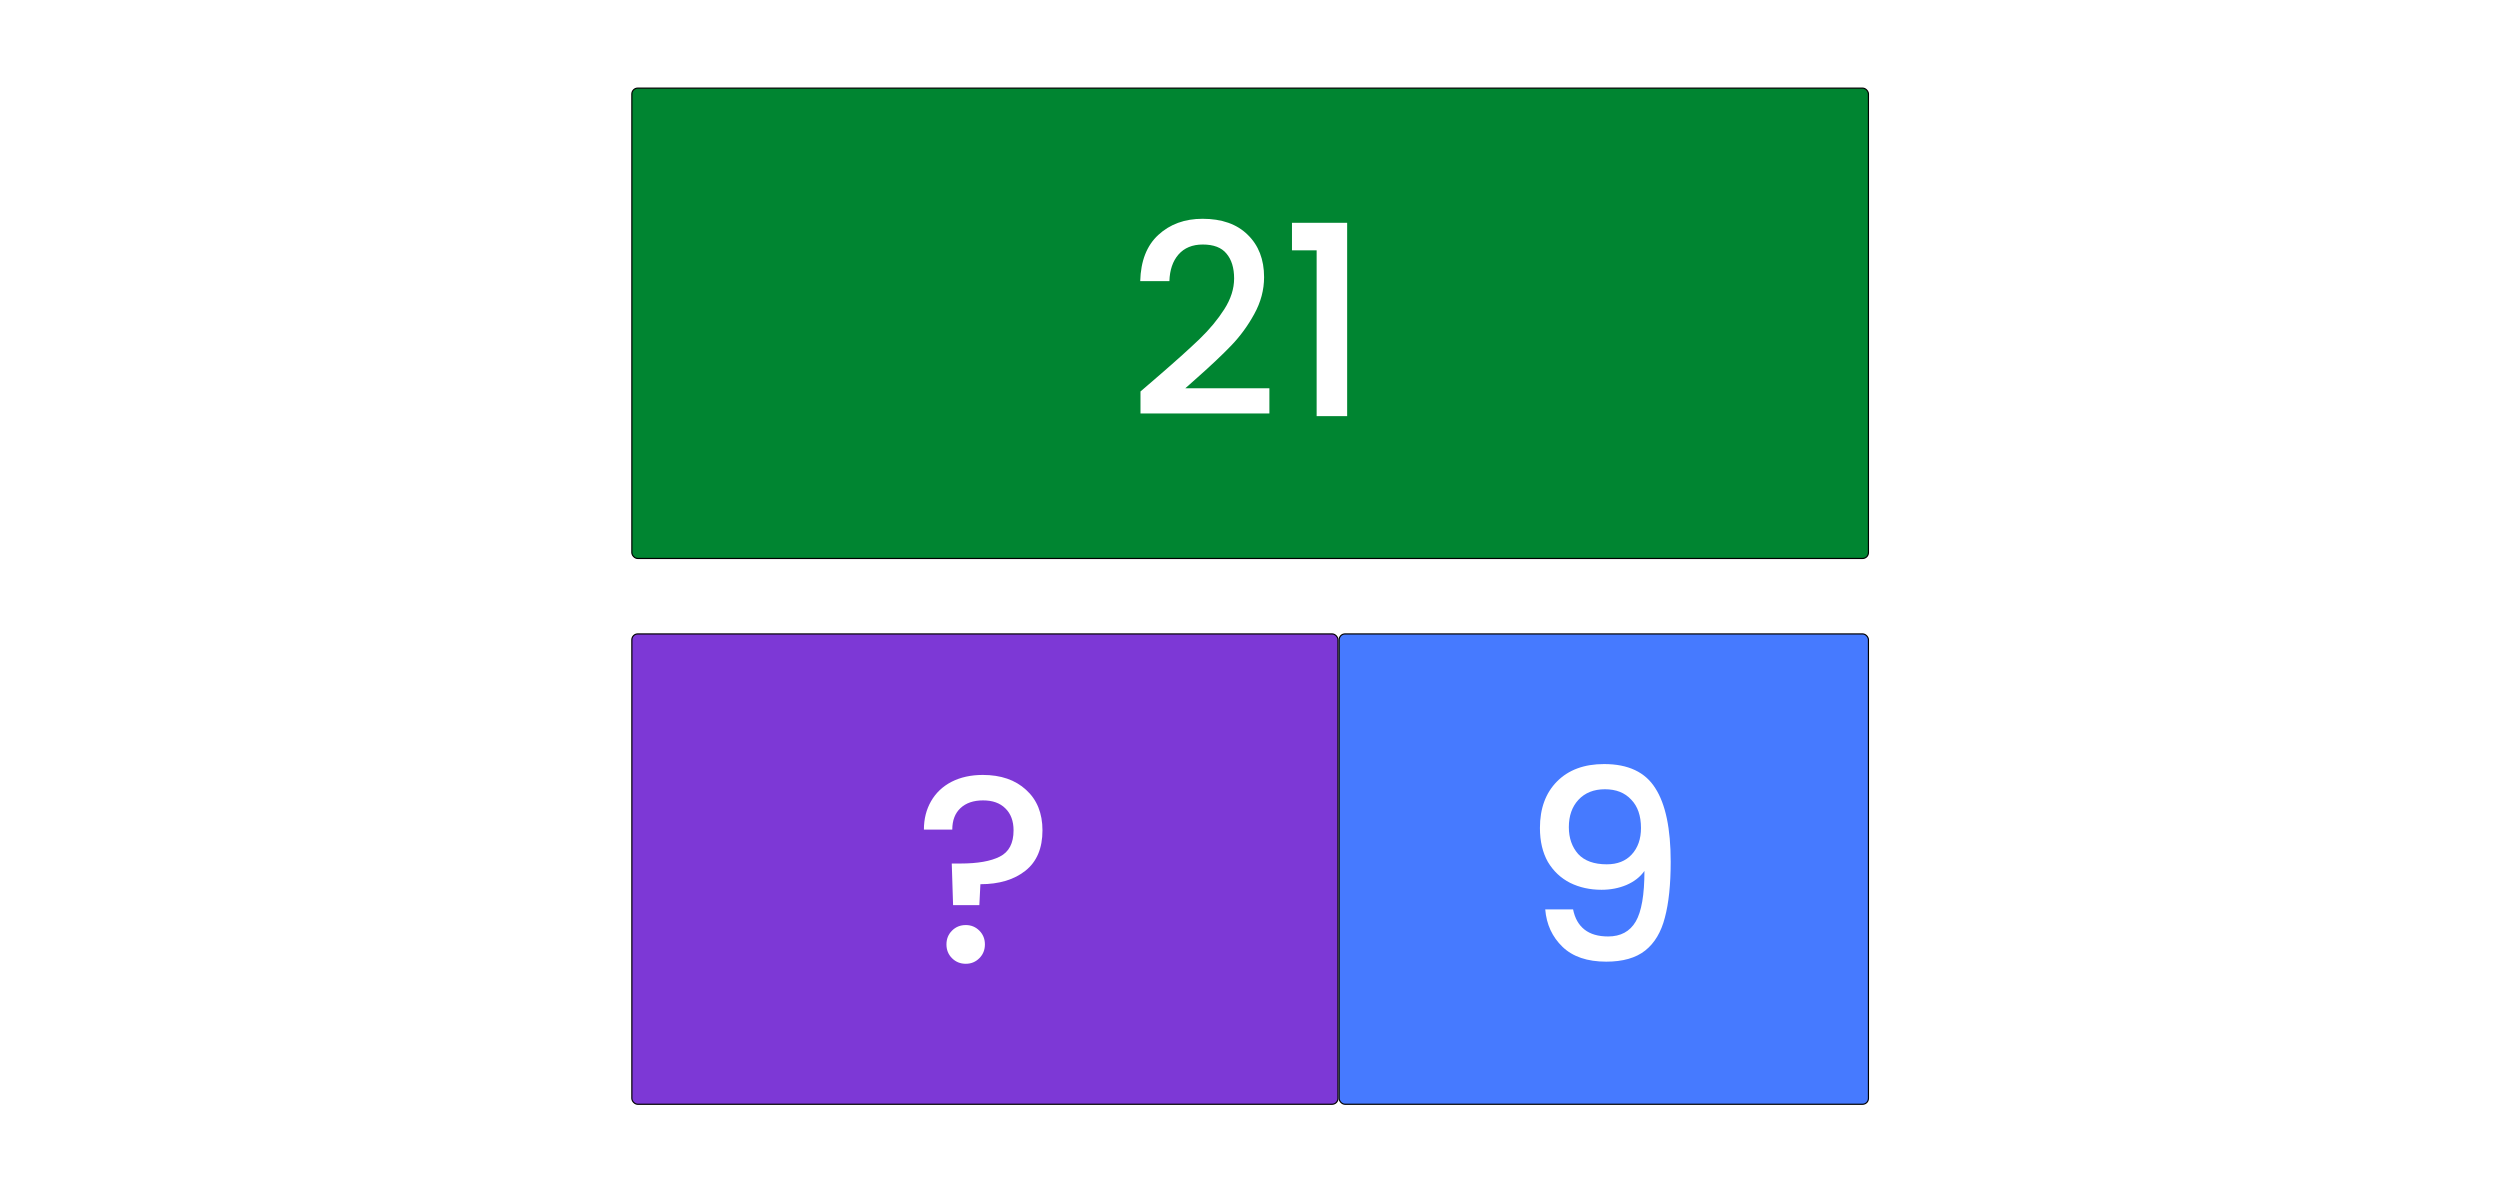
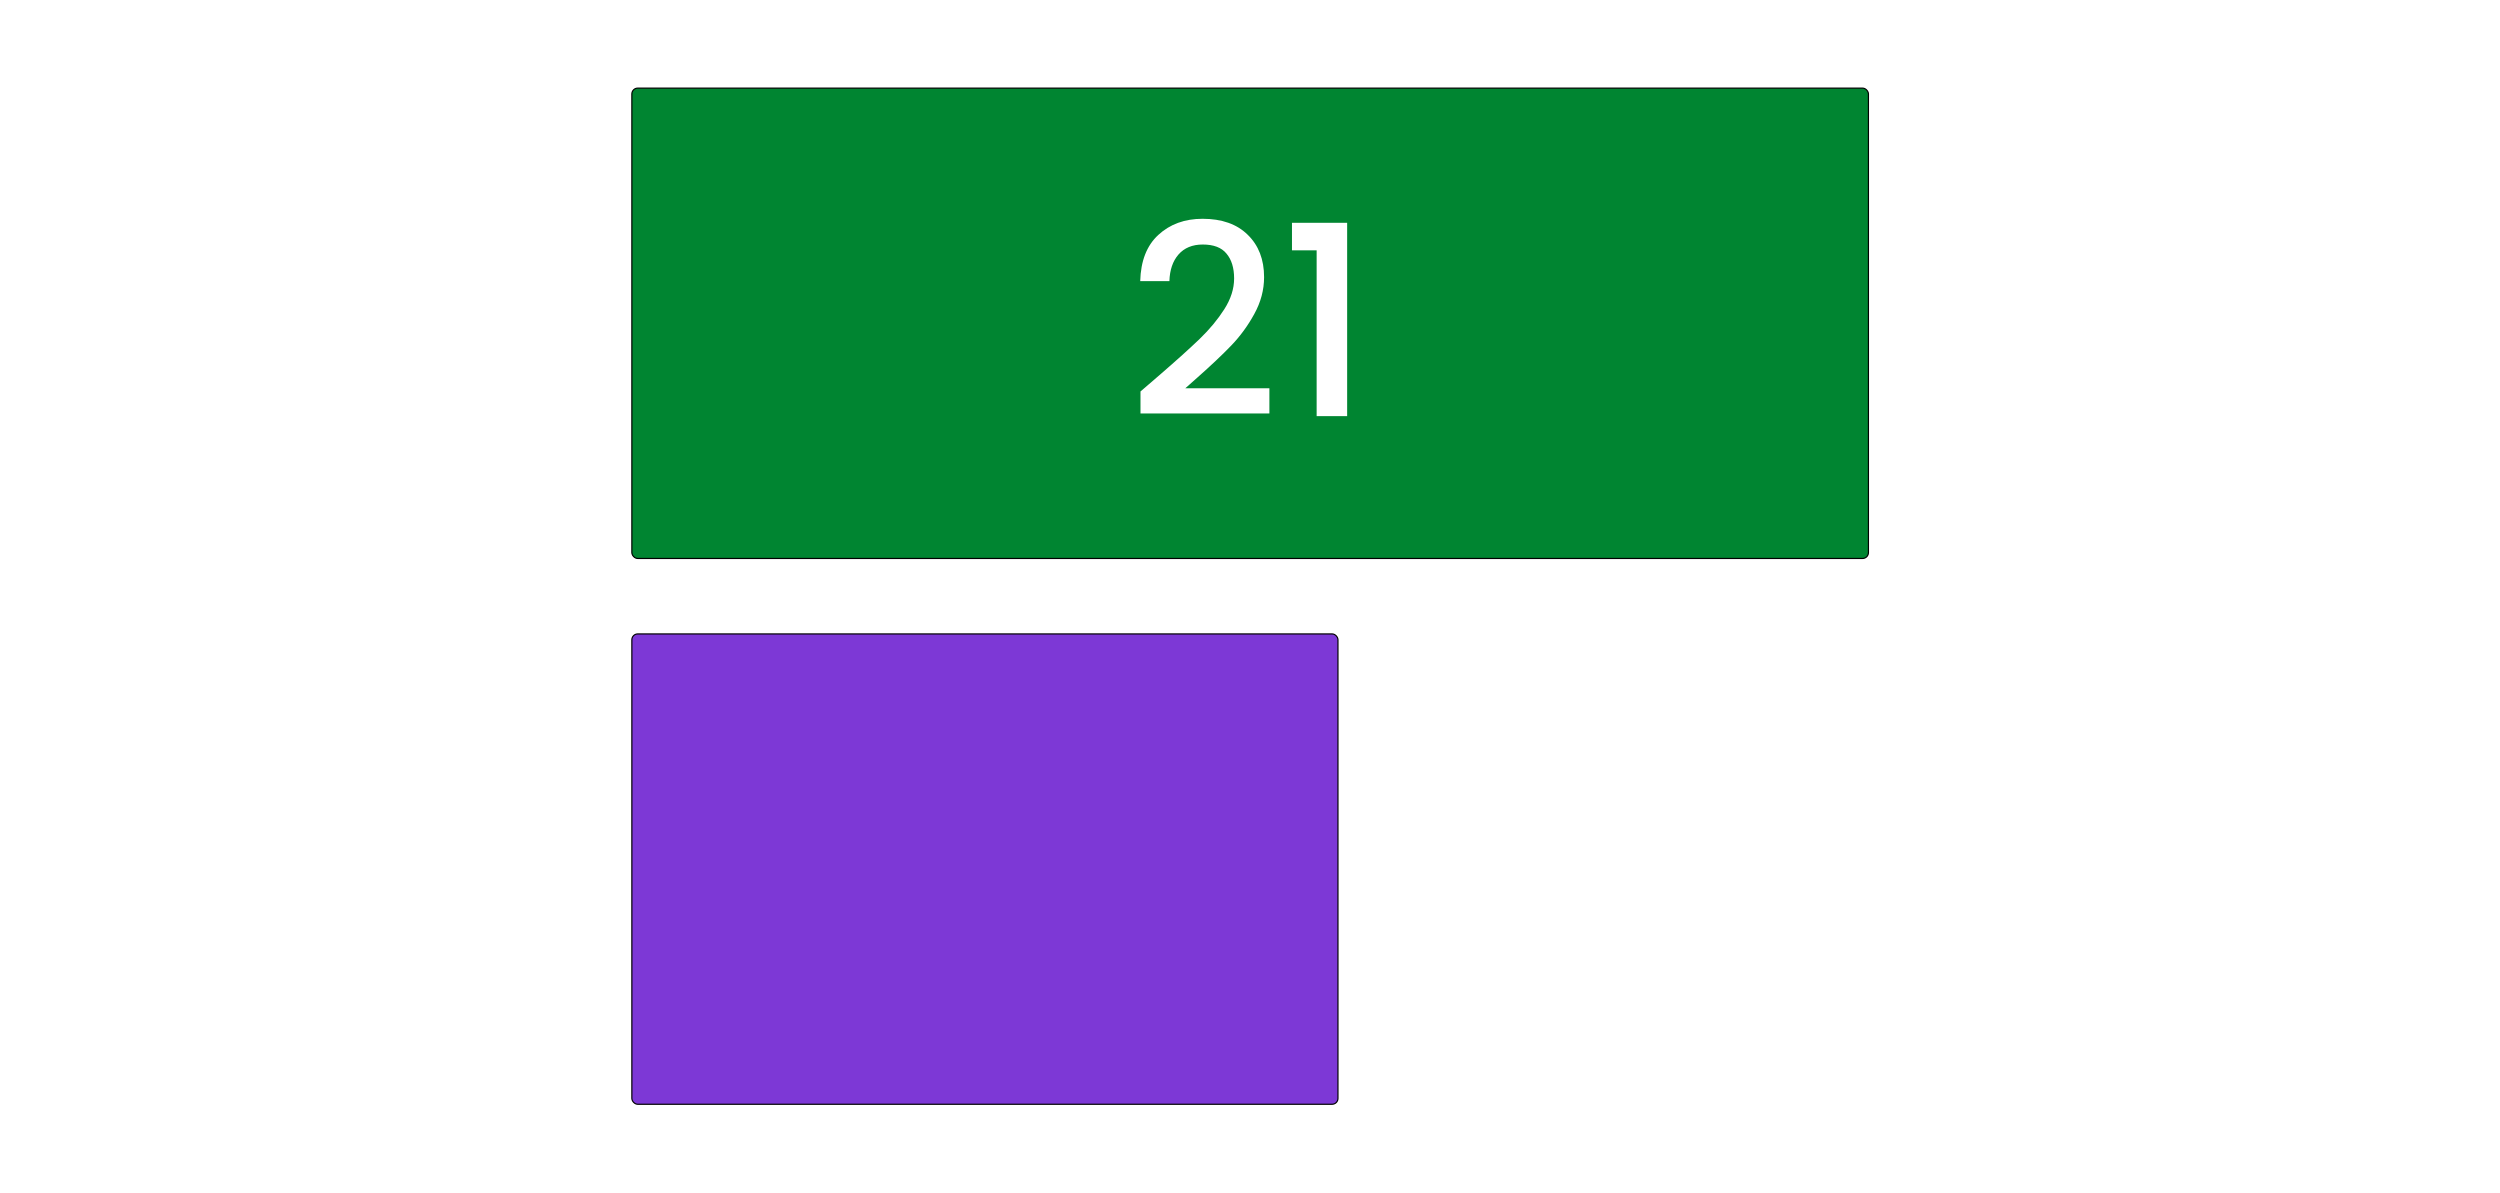
<svg xmlns="http://www.w3.org/2000/svg" width="8483" height="4047" viewBox="0 0 8483 4047" fill="none">
  <rect width="8483" height="4047" fill="white" />
-   <rect x="4544" y="2151" width="1796" height="1596" rx="20" fill="#467AFF" stroke="black" stroke-width="4" />
  <rect x="2144" y="299" width="4196" height="1596" rx="20" fill="#008531" stroke="black" stroke-width="4" />
  <path d="M3934.7 1272.5C3992.3 1222.7 4037.6 1181.9 4070.6 1150.1C4104.2 1117.7 4132.1 1084.1 4154.3 1049.3C4176.5 1014.5 4187.6 979.7 4187.6 944.9C4187.6 908.9 4178.9 880.7 4161.5 860.3C4144.7 839.9 4118 829.7 4081.4 829.7C4046 829.7 4018.4 841.1 3998.6 863.9C3979.4 886.1 3969.2 916.1 3968 953.9H3869C3870.8 885.5 3891.2 833.3 3930.2 797.3C3969.8 760.7 4019.9 742.4 4080.5 742.4C4145.9 742.4 4196.9 760.4 4233.5 796.4C4270.7 832.4 4289.3 880.4 4289.3 940.4C4289.3 983.6 4278.2 1025.3 4256 1065.5C4234.4 1105.1 4208.3 1140.8 4177.7 1172.6C4147.7 1203.8 4109.3 1240.1 4062.5 1281.5L4022 1317.5H4307.3V1403H3869.9V1328.3L3934.7 1272.5ZM4383.93 849.5V755.9H4571.13V1412H4467.63V849.5H4383.93Z" fill="white" />
  <rect x="2144" y="2151" width="2396" height="1596" rx="20" fill="#7D38D6" stroke="black" stroke-width="4" />
-   <path d="M5337.8 3085.8C5343.8 3115.8 5356.7 3138.6 5376.5 3154.2C5396.3 3169.8 5423 3177.6 5456.6 3177.6C5499.2 3177.6 5530.4 3160.8 5550.2 3127.2C5570 3093.6 5579.9 3036.3 5579.9 2955.3C5565.5 2975.7 5545.1 2991.6 5518.7 3003C5492.9 3013.8 5464.7 3019.2 5434.1 3019.2C5395.1 3019.2 5359.7 3011.4 5327.9 2995.8C5296.1 2979.6 5270.9 2955.9 5252.3 2924.7C5234.3 2892.9 5225.3 2854.5 5225.3 2809.5C5225.3 2743.5 5244.5 2691 5282.9 2652C5321.9 2612.4 5375.3 2592.6 5443.1 2592.6C5524.7 2592.6 5582.6 2619.9 5616.8 2674.5C5651.6 2728.5 5669 2811.6 5669 2923.8C5669 3001.2 5662.4 3064.5 5649.2 3113.7C5636.6 3162.9 5614.4 3200.1 5582.6 3225.3C5550.8 3250.5 5506.7 3263.1 5450.3 3263.1C5386.1 3263.1 5336.6 3246.3 5301.8 3212.7C5267 3179.1 5247.5 3136.8 5243.3 3085.8H5337.8ZM5452.1 2932.8C5488.1 2932.8 5516.3 2921.7 5536.7 2899.5C5557.7 2876.7 5568.2 2846.7 5568.2 2809.5C5568.2 2768.1 5557.1 2736 5534.9 2713.2C5513.3 2689.8 5483.6 2678.1 5445.8 2678.1C5408 2678.1 5378 2690.1 5355.8 2714.1C5334.2 2737.5 5323.4 2768.4 5323.4 2806.8C5323.4 2843.4 5333.9 2873.7 5354.9 2897.7C5376.5 2921.1 5408.9 2932.8 5452.1 2932.8Z" fill="white" />
-   <path d="M3334.8 2629.5C3396 2629.5 3444.9 2646.3 3481.5 2679.9C3518.7 2713.5 3537.3 2759.4 3537.3 2817.6C3537.3 2878.2 3518.1 2923.8 3479.7 2954.4C3441.3 2985 3390.3 3000.3 3326.7 3000.3L3323.1 3071.4H3234L3229.5 2930.1H3259.2C3317.4 2930.1 3361.8 2922.3 3392.4 2906.7C3423.6 2891.1 3439.2 2861.4 3439.2 2817.6C3439.2 2785.8 3429.9 2760.9 3411.3 2742.9C3393.3 2724.9 3368.1 2715.9 3335.7 2715.9C3303.3 2715.9 3277.8 2724.6 3259.2 2742C3240.6 2759.4 3231.3 2783.7 3231.3 2814.9H3135C3135 2778.9 3143.1 2746.8 3159.3 2718.6C3175.5 2690.4 3198.6 2668.5 3228.6 2652.9C3259.2 2637.3 3294.6 2629.5 3334.8 2629.5ZM3277.2 3270.3C3258.6 3270.3 3243 3264 3230.4 3251.4C3217.8 3238.8 3211.5 3223.2 3211.5 3204.6C3211.5 3186 3217.8 3170.4 3230.4 3157.8C3243 3145.2 3258.6 3138.9 3277.2 3138.9C3295.2 3138.9 3310.5 3145.2 3323.1 3157.8C3335.7 3170.4 3342 3186 3342 3204.6C3342 3223.2 3335.7 3238.8 3323.1 3251.4C3310.5 3264 3295.2 3270.3 3277.2 3270.3Z" fill="white" />
</svg>